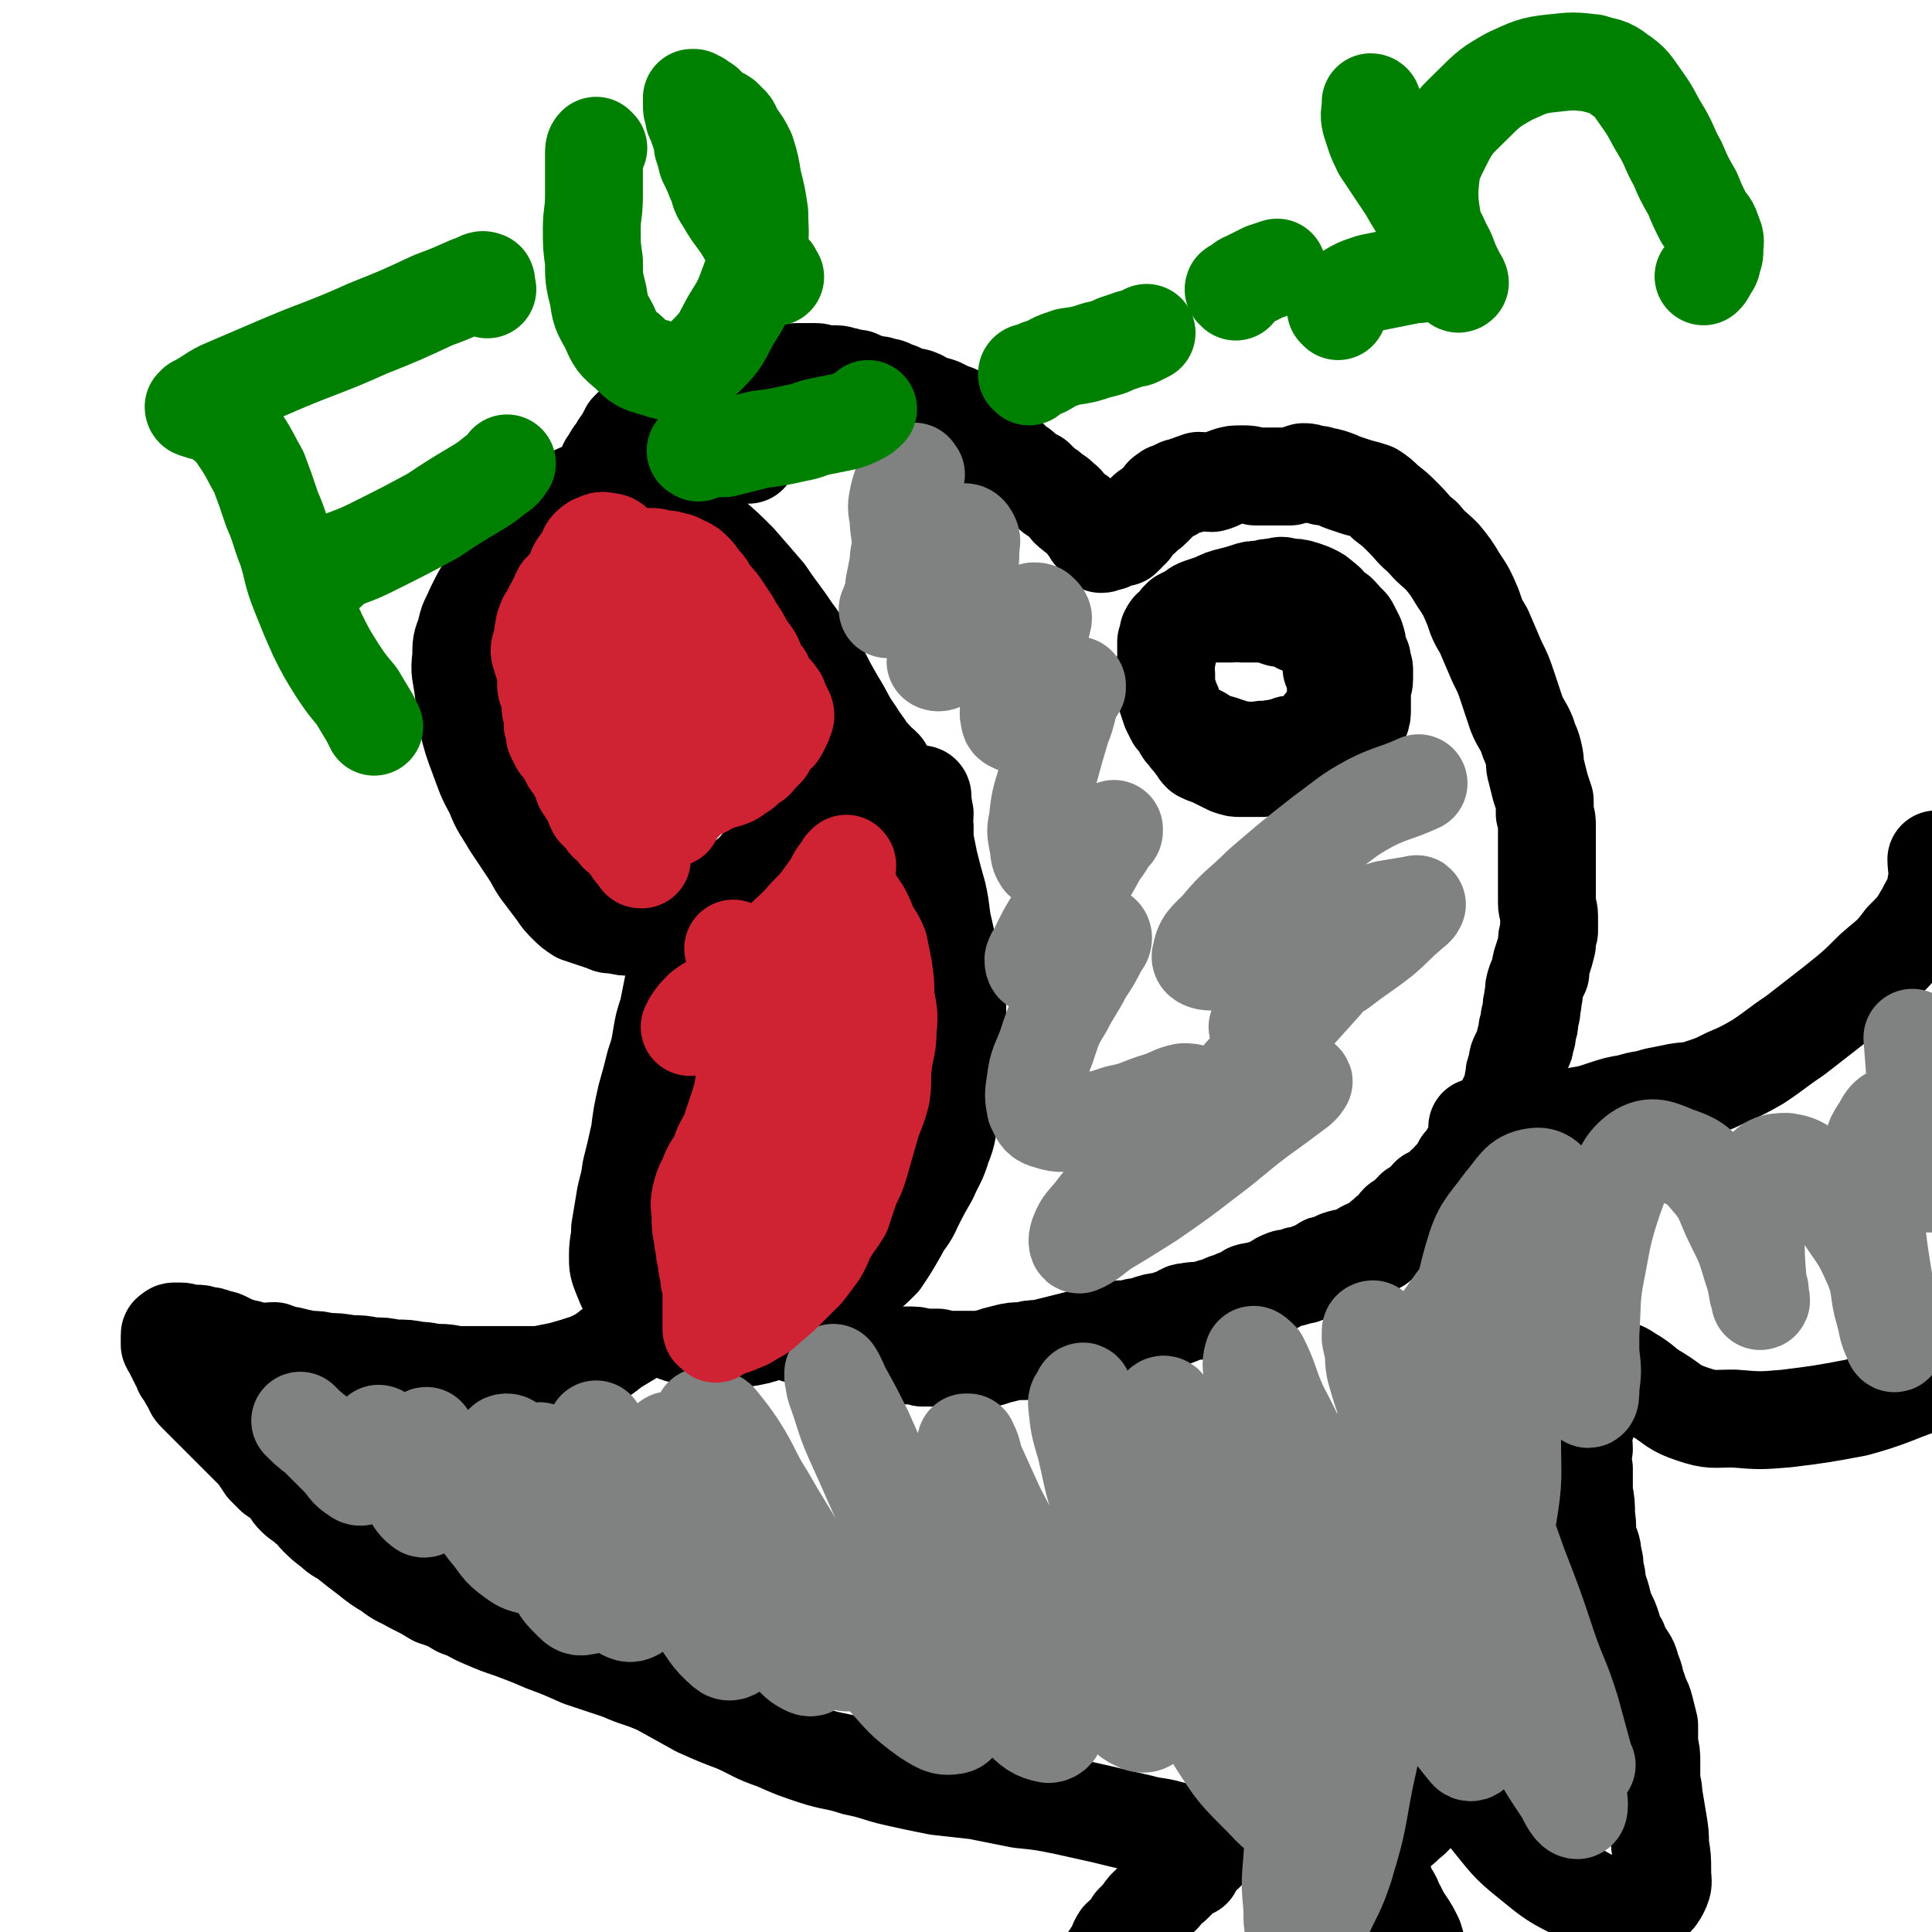
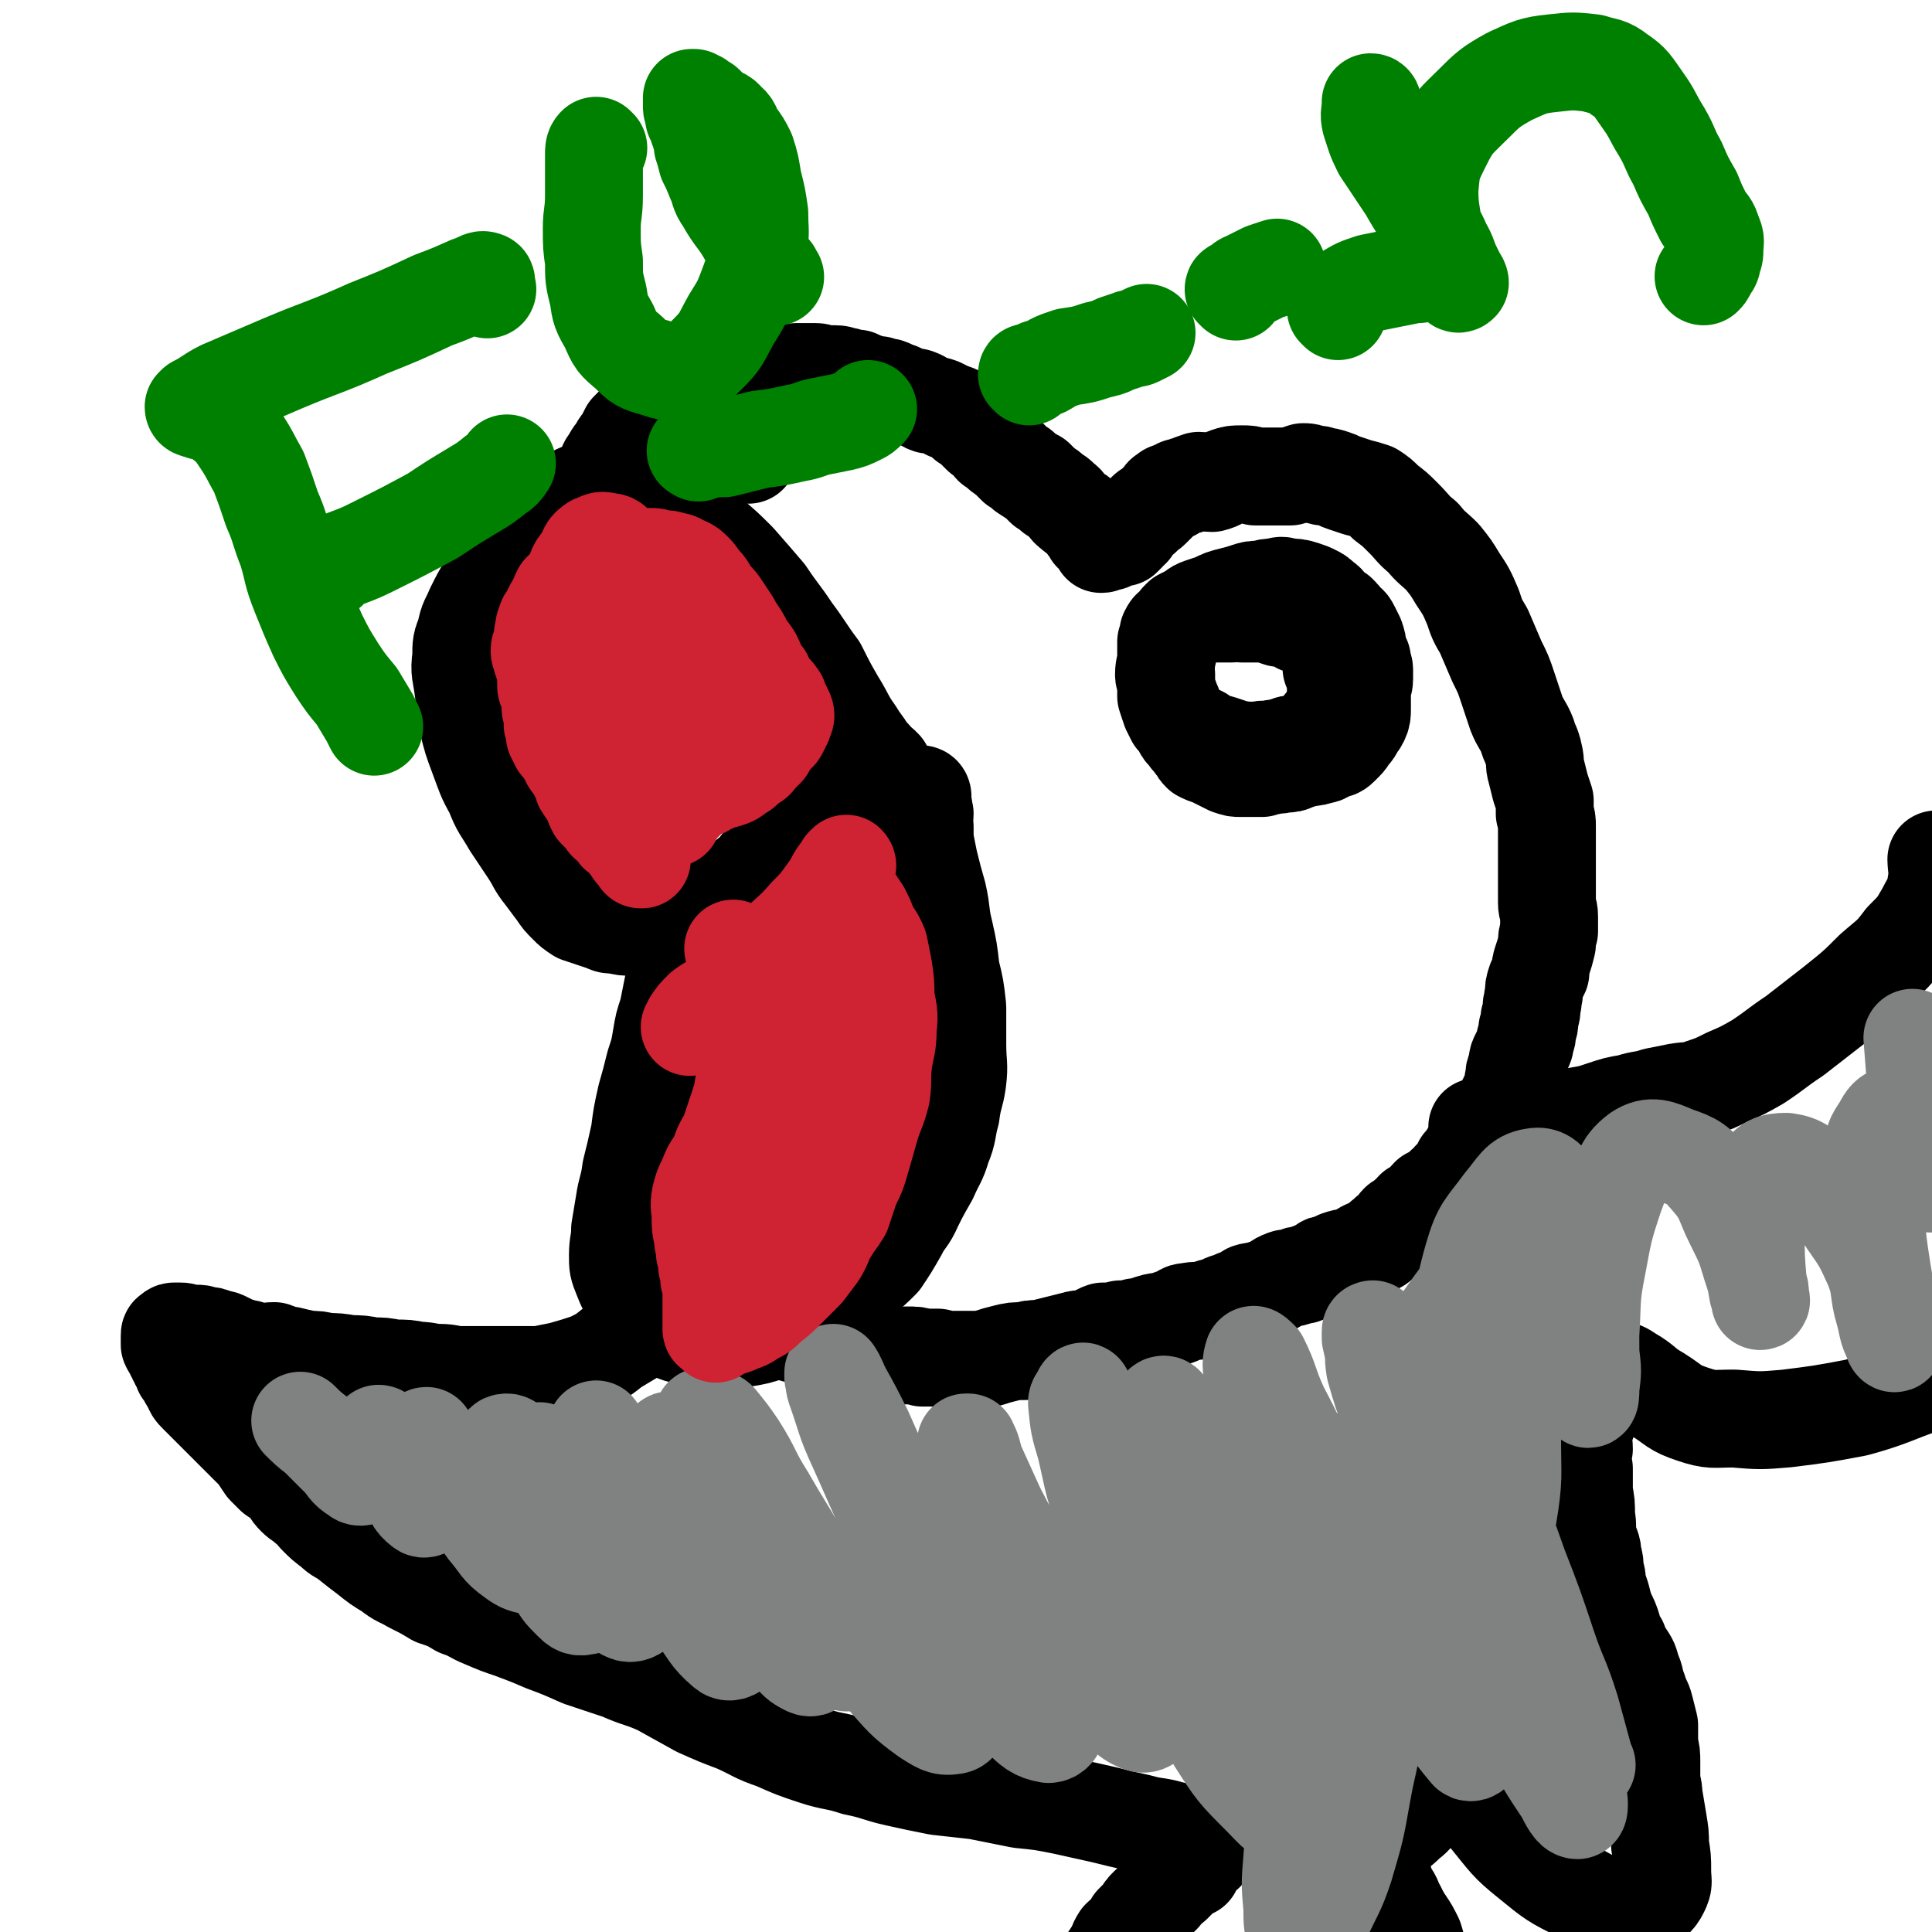
<svg xmlns="http://www.w3.org/2000/svg" viewBox="0 0 888 888" version="1.1">
  <g fill="none" stroke="#000000" stroke-width="45" stroke-linecap="round" stroke-linejoin="round">
    <path d="M406,353c-1,0 -1,0 -1,-1 -1,0 -1,0 -1,0 -2,-3 -2,-3 -5,-6 -3,-5 -3,-4 -6,-9 -5,-7 -4,-7 -9,-15 -4,-7 -4,-7 -8,-15 -6,-8 -6,-9 -12,-17 -6,-9 -6,-8 -12,-17 -6,-7 -6,-7 -13,-15 -6,-6 -6,-6 -13,-12 -6,-6 -5,-6 -12,-11 -6,-4 -6,-3 -13,-6 -5,-2 -5,-3 -12,-4 -4,-1 -4,-1 -9,-1 -4,0 -4,0 -8,1 -5,1 -5,1 -9,3 -5,2 -4,2 -8,5 -4,3 -4,3 -8,7 -3,3 -3,4 -7,7 -4,6 -4,6 -8,11 -4,5 -4,5 -8,11 -3,5 -3,5 -6,11 -2,5 -3,5 -4,11 -2,5 -2,5 -2,11 -1,7 0,7 1,15 1,7 0,7 2,15 2,8 2,8 5,16 3,8 3,9 7,16 3,8 4,8 8,15 4,6 4,6 8,12 4,6 3,6 7,11 3,4 3,4 6,8 2,3 2,3 5,6 2,2 2,2 5,4 3,1 3,1 6,2 3,1 3,1 6,2 2,1 2,1 5,1 4,1 4,1 8,1 4,1 4,1 8,1 3,1 3,1 7,1 2,0 2,0 4,0 2,0 2,-1 4,-1 1,0 1,0 2,0 1,0 1,0 1,0 " />
    <path d="M424,366c0,0 -1,-1 -1,-1 0,0 1,0 1,1 0,1 0,1 0,3 1,3 0,3 1,5 0,3 -1,3 0,6 0,3 0,3 0,6 1,5 1,5 2,10 2,8 2,8 4,15 2,9 1,9 3,17 2,9 2,9 3,18 2,8 2,8 3,17 0,9 0,9 0,17 0,9 1,9 0,17 -1,7 -2,7 -3,15 -2,7 -1,8 -4,15 -2,7 -3,7 -6,14 -4,7 -4,7 -7,13 -3,7 -4,6 -7,12 -4,7 -4,7 -8,13 -4,4 -4,4 -9,8 -4,5 -4,5 -9,8 -5,4 -5,4 -10,7 -6,3 -6,3 -11,6 -6,2 -6,2 -12,4 -6,2 -6,2 -12,3 -6,1 -6,1 -13,1 -6,-1 -6,-1 -13,-2 -5,-1 -5,-1 -10,-4 -5,-2 -5,-3 -9,-6 -3,-4 -3,-4 -6,-8 -3,-4 -3,-4 -5,-9 -2,-5 -2,-5 -2,-10 0,-6 1,-6 1,-12 1,-6 1,-6 2,-12 1,-7 2,-7 3,-15 2,-8 2,-8 4,-17 1,-8 1,-8 3,-17 2,-7 2,-7 4,-15 2,-6 2,-6 3,-12 1,-6 1,-6 3,-12 1,-5 1,-5 2,-10 1,-5 1,-5 3,-10 1,-4 1,-4 2,-8 1,-4 1,-4 2,-7 0,-3 1,-3 2,-6 1,-2 1,-2 2,-5 1,-1 0,-1 1,-3 0,0 1,-1 1,-1 " />
    <path d="M396,361c0,0 -1,-1 -1,-1 -1,0 -1,0 -2,1 -2,1 -2,1 -4,2 -2,2 -2,1 -4,3 -2,1 -2,2 -4,3 -1,1 -1,2 -3,3 -2,1 -2,1 -4,3 -2,2 -2,2 -4,3 -2,2 -1,3 -4,4 -2,2 -2,2 -5,4 -2,1 -2,2 -4,4 -2,2 -2,2 -4,4 -2,2 -2,2 -4,4 -2,3 -2,3 -5,5 -1,1 -1,2 -3,3 -2,1 -2,1 -5,2 -2,1 -2,1 -4,2 -2,1 -2,1 -4,2 -2,1 -2,1 -4,2 -1,1 -1,1 -3,1 0,0 0,1 -1,1 0,0 0,0 -1,0 -1,0 -1,1 -2,1 " />
    <path d="M280,227c-1,0 -1,0 -1,-1 -1,-1 -1,-1 -1,-2 0,-2 0,-2 0,-4 0,-3 0,-3 1,-5 0,-2 1,-2 2,-4 1,-2 1,-2 3,-4 1,-3 1,-2 3,-5 1,-2 1,-2 2,-4 1,-1 1,-1 3,-3 1,-1 1,-1 3,-2 2,-1 2,-2 5,-3 2,-1 3,-1 5,-2 3,-1 3,-2 6,-3 2,-1 2,-1 5,-2 4,-1 4,-1 7,-2 4,-1 4,-1 8,-2 2,-1 2,-1 5,-2 2,0 2,-1 5,-1 2,-1 2,-1 4,-2 3,0 3,0 5,-1 2,0 2,0 5,-1 3,0 3,0 6,0 3,0 3,-1 5,-1 2,0 2,0 4,0 3,0 3,0 5,0 2,0 2,1 4,1 3,0 3,0 5,0 3,0 2,1 5,1 2,1 2,1 5,1 2,1 2,1 5,2 2,1 3,1 5,1 2,1 2,1 4,1 3,1 3,2 5,2 2,1 2,1 4,2 3,1 3,0 5,1 3,1 2,2 5,3 2,0 2,0 5,1 2,1 2,1 4,2 3,1 3,1 5,2 1,1 1,1 3,3 2,1 2,1 3,2 2,2 2,2 4,4 2,1 2,1 4,3 1,2 1,2 3,3 2,2 2,2 5,4 2,2 2,2 4,4 2,1 2,1 4,3 3,2 3,2 5,3 2,2 2,2 4,4 2,1 2,1 4,3 2,1 2,1 4,3 3,2 2,3 5,5 2,2 2,1 4,3 2,2 2,2 3,4 1,1 1,1 2,3 1,1 1,0 2,1 0,1 1,1 1,1 0,0 0,1 0,1 0,0 0,0 1,1 0,1 0,1 0,1 1,0 1,0 1,-1 1,0 1,0 2,0 1,-1 1,0 1,0 1,-1 1,-1 2,-1 0,0 0,0 1,-1 0,0 0,0 0,0 0,0 0,0 1,0 1,0 1,0 2,0 1,-1 1,-1 2,-2 0,0 0,0 0,-1 -1,0 0,0 0,0 0,-1 -1,-1 0,-1 0,-1 1,0 2,0 0,-1 0,-1 1,-2 0,0 0,0 1,-1 1,-1 1,-1 2,-2 2,-1 1,-1 3,-3 1,-1 1,0 2,-1 1,-1 1,-1 2,-2 1,-1 1,-1 3,-3 1,-1 0,-1 2,-2 1,-1 1,-1 3,-1 1,-1 1,-1 3,-2 2,0 2,-1 4,-1 2,-1 2,-1 5,-2 3,0 3,1 6,1 4,-1 4,-2 7,-3 3,-1 3,-1 7,-1 3,0 3,0 6,1 4,0 4,0 8,0 4,0 4,0 8,0 3,-1 3,-1 6,-2 2,0 2,0 4,1 3,0 3,0 5,1 2,0 2,0 5,1 3,1 2,1 5,2 3,1 3,1 6,2 4,1 4,1 7,2 3,2 3,2 6,5 4,3 4,3 8,7 5,5 4,5 9,9 4,5 5,5 9,9 4,5 4,5 7,10 4,6 4,6 7,13 2,6 2,6 5,11 3,7 3,7 6,14 3,6 3,6 5,12 2,6 2,6 4,12 2,5 3,5 5,10 1,4 2,4 3,9 1,4 0,4 1,7 1,4 1,4 2,8 1,3 1,3 2,6 0,3 0,3 0,6 1,3 1,3 1,6 0,3 0,3 0,5 0,3 0,3 0,6 0,3 0,3 0,6 0,3 0,3 0,6 0,3 0,3 0,6 0,3 0,3 0,6 0,3 1,3 1,6 0,3 0,3 0,7 -1,3 -1,3 -1,6 -1,4 -1,4 -2,7 -1,3 -1,3 -1,6 -1,2 -1,2 -2,4 -1,3 -1,3 -1,6 -1,3 0,3 -1,5 0,3 0,3 -1,6 0,3 0,3 -1,5 0,3 0,3 -1,5 0,2 0,2 -1,4 -1,2 -1,2 -2,4 -1,2 0,2 -1,5 -1,2 -1,2 -1,4 -1,3 0,3 -1,5 -1,3 -1,3 -2,5 -1,2 -1,2 -2,5 -1,2 -1,2 -3,4 -1,2 -1,2 -3,3 -1,2 -1,2 -2,4 -2,2 -1,2 -3,4 -1,2 -1,1 -3,3 -1,2 -1,2 -2,3 -1,2 -1,2 -3,4 -1,2 -1,2 -2,4 -1,1 -1,1 -3,3 -1,2 -1,2 -3,3 -2,2 -2,2 -3,3 -2,1 -2,1 -4,2 -2,2 -1,2 -3,4 -2,1 -2,1 -4,2 -2,2 -1,2 -3,3 -2,2 -2,2 -4,3 -2,2 -1,2 -3,4 -2,1 -2,1 -4,3 -2,1 -1,2 -3,3 -2,1 -3,1 -5,2 -2,1 -2,1 -3,2 -3,1 -3,1 -5,2 -2,0 -2,0 -5,1 -2,1 -2,1 -4,2 -2,0 -2,0 -3,1 -2,1 -2,1 -4,2 -3,1 -2,1 -5,2 -2,0 -2,0 -4,1 -3,1 -3,0 -5,1 -3,1 -3,2 -5,3 -3,1 -3,1 -6,2 -2,1 -2,0 -5,1 -3,2 -3,2 -6,3 -4,2 -4,1 -7,3 -4,1 -4,1 -7,2 -4,1 -4,0 -8,1 -3,0 -2,1 -5,2 -3,1 -3,1 -5,2 -3,1 -3,0 -6,1 -4,1 -4,2 -8,2 -3,1 -4,1 -7,1 -4,1 -4,1 -8,1 -3,1 -3,2 -6,3 -4,1 -4,0 -7,1 -4,1 -4,1 -8,2 -4,1 -4,1 -8,2 -4,0 -4,0 -7,1 -5,0 -5,0 -9,1 -4,1 -4,1 -7,2 -4,1 -4,1 -8,1 -4,0 -4,0 -8,0 -4,0 -4,0 -8,-1 -3,0 -3,0 -7,0 -3,-1 -3,-1 -7,-1 -4,0 -4,0 -8,0 -3,-1 -3,-1 -7,-1 -4,-1 -4,-2 -7,-2 -4,-1 -4,-1 -8,-2 -4,-1 -4,-1 -8,-2 -3,-1 -3,0 -6,-1 -4,-1 -4,-1 -8,-2 -3,-1 -3,-1 -6,-2 -3,-1 -3,-1 -7,-2 -2,0 -3,0 -5,-2 -2,-1 -2,-1 -4,-3 -1,-1 -1,-1 -2,-2 -1,-1 0,-1 0,-2 0,-1 1,-1 1,-1 " />
    <path d="M680,519c0,0 -1,-1 -1,-1 0,0 1,0 1,1 2,0 2,0 5,0 6,-1 6,-1 12,-1 7,-1 7,-1 14,-2 7,-1 7,-1 14,-3 6,-1 6,-1 12,-3 6,-2 6,-2 12,-3 6,-2 6,-1 12,-3 5,-1 5,-1 10,-2 6,-1 6,0 11,-2 6,-2 6,-2 12,-5 7,-3 7,-3 14,-7 9,-6 8,-6 17,-12 9,-7 9,-7 18,-14 10,-8 10,-8 18,-16 8,-7 8,-6 14,-14 6,-6 6,-6 10,-13 3,-6 4,-6 5,-13 1,-5 0,-8 0,-11 " />
    <path d="M740,628c0,0 -1,-1 -1,-1 1,0 2,1 3,2 4,1 4,1 7,3 7,4 6,5 13,9 8,5 7,6 16,9 9,3 9,2 19,2 12,1 12,1 24,0 16,-2 16,-2 32,-5 15,-4 20,-7 29,-10 " />
    <path d="M745,634c0,0 0,-1 -1,-1 0,0 0,0 0,0 -2,2 -2,2 -4,4 -2,2 -2,2 -4,4 -2,3 -2,2 -4,5 -2,3 -1,3 -2,6 -1,3 -2,3 -2,7 -1,3 0,3 0,7 -1,4 -1,4 0,9 0,5 0,5 0,11 1,5 1,5 1,11 1,5 0,5 1,10 1,4 2,4 2,8 1,3 1,4 1,7 1,3 1,3 1,6 1,3 1,3 2,6 1,4 1,4 2,7 2,4 2,4 3,7 1,4 1,4 3,7 1,3 1,3 3,6 2,3 2,3 3,7 2,4 1,4 3,9 1,4 2,4 3,8 1,4 1,4 2,8 0,5 0,5 0,9 1,4 1,4 1,8 0,3 0,3 0,7 0,4 1,4 1,8 1,6 1,6 2,12 1,6 1,6 1,11 1,6 1,6 1,12 0,5 1,5 -1,9 -2,4 -3,4 -7,6 -4,3 -5,3 -10,3 -10,-2 -11,-3 -20,-8 -12,-6 -12,-6 -23,-15 -10,-8 -10,-9 -19,-20 -8,-9 -8,-10 -16,-19 " />
    <path d="M297,611c0,-1 -1,-2 -1,-1 -2,0 -2,1 -4,3 -5,3 -5,3 -10,6 -5,4 -5,4 -11,7 -6,2 -6,2 -13,4 -5,1 -5,1 -10,2 -6,0 -6,0 -12,0 -6,0 -6,0 -12,0 -6,0 -6,0 -12,0 -5,0 -5,-1 -10,-1 -5,0 -5,-1 -10,-1 -5,-1 -5,-1 -11,-1 -5,-1 -5,-1 -10,-1 -5,-1 -5,-1 -10,-1 -6,-1 -6,-1 -11,-1 -4,-1 -4,-1 -8,-1 -5,-1 -5,-1 -9,-2 -4,0 -4,-1 -7,-2 -4,0 -4,1 -8,0 -2,0 -2,0 -4,-1 -2,0 -2,0 -4,-1 -1,0 -1,0 -3,-1 -2,-1 -2,-1 -4,-2 -2,-1 -2,0 -4,-1 -2,-1 -2,-1 -4,-1 -3,-1 -3,-1 -5,-1 -2,0 -2,0 -4,0 -2,-1 -2,-1 -3,-1 -2,0 -2,0 -3,0 -1,0 -1,1 -1,1 -1,0 -1,0 -1,1 0,1 0,1 0,2 0,1 0,1 0,2 1,2 1,2 2,3 0,1 0,1 1,2 0,1 0,1 1,2 0,1 0,1 1,2 1,2 1,2 1,3 1,1 1,1 2,3 1,2 1,2 2,3 1,3 1,3 3,5 2,2 2,2 4,4 3,3 3,3 6,6 3,3 3,3 6,6 3,3 3,3 6,6 2,2 2,2 5,5 2,3 2,3 4,6 2,2 2,2 4,4 3,2 3,2 6,4 2,3 1,3 4,6 2,2 3,2 5,4 3,2 3,3 5,5 3,3 3,3 7,6 3,3 3,2 7,5 5,4 5,4 9,7 5,4 5,4 10,7 5,4 5,3 10,6 6,3 6,3 11,6 6,2 6,2 11,5 6,2 6,3 11,5 7,3 7,3 13,5 8,3 8,3 15,6 8,3 8,3 17,7 9,3 9,3 18,6 9,4 9,3 18,7 9,5 9,5 18,10 9,4 9,4 17,7 9,4 9,5 18,8 9,4 9,4 18,7 9,3 10,2 19,5 10,2 10,3 19,5 9,2 9,2 19,4 9,1 9,1 18,2 10,2 10,2 20,4 10,1 10,1 20,3 9,2 9,2 18,4 8,2 8,2 17,4 7,2 7,1 14,3 4,1 4,1 8,3 3,1 3,2 5,3 1,1 1,1 2,2 1,1 2,2 1,2 0,1 0,0 -1,1 -1,0 -1,0 -1,0 -1,2 -1,2 -2,3 -1,1 -2,1 -3,2 0,1 0,1 1,2 0,0 0,0 0,0 -1,0 -1,0 -2,0 0,0 0,0 -1,1 -1,1 -1,1 -2,1 -1,1 -1,1 -2,3 -1,1 -1,1 -2,2 -2,1 -2,1 -3,2 -1,1 -1,2 -2,3 -1,1 -1,1 -3,2 -2,2 -1,2 -3,3 -2,2 -2,2 -3,4 -2,2 -2,2 -4,4 -1,2 -1,2 -2,4 -2,2 -2,1 -4,3 -2,3 -1,3 -3,6 -2,3 -2,3 -4,6 -2,3 -2,3 -4,6 -2,3 -2,3 -4,6 -2,3 -2,3 -5,6 -2,3 -2,3 -4,6 -1,2 -1,2 -2,4 -1,1 -1,1 -1,2 -1,1 -1,1 0,1 2,0 2,0 5,-1 1,0 3,0 3,0 " />
    <path d="M655,830c-1,0 -1,-1 -1,-1 -2,1 -2,2 -3,4 -2,3 -3,3 -5,5 -3,3 -4,3 -7,6 -2,3 -3,3 -4,6 -1,2 0,2 0,4 -1,2 -1,2 0,5 0,2 0,3 1,5 1,4 1,4 3,7 2,3 1,3 3,6 2,4 2,4 4,7 2,3 2,3 4,7 1,3 1,4 2,7 1,4 1,4 3,8 1,2 1,2 3,4 3,3 3,3 7,5 4,2 4,1 8,2 6,0 8,0 11,0 " />
    <path d="M558,281c0,0 -1,-1 -1,-1 -2,0 -2,0 -3,1 -2,0 -2,0 -5,1 -2,1 -3,0 -5,2 -2,1 -1,2 -3,4 -1,2 -2,2 -3,4 -1,2 0,2 -1,4 0,4 0,4 -1,7 0,3 -1,3 -1,7 0,2 1,2 1,5 0,3 0,3 0,5 1,3 1,3 2,6 1,2 1,2 2,4 2,2 2,2 3,4 1,2 1,2 3,4 1,2 1,1 3,4 2,2 1,2 3,4 2,1 2,1 5,2 2,1 2,1 4,2 2,1 2,1 4,2 3,1 3,1 5,1 2,0 2,0 4,0 3,0 3,0 6,0 2,-1 2,-1 4,-1 3,-1 3,0 6,-1 3,0 3,0 5,-1 3,-1 3,-1 7,-2 2,0 2,0 5,-1 2,0 2,-1 4,-2 3,-1 3,0 5,-2 1,-1 1,-1 2,-2 2,-2 1,-2 3,-4 1,-1 1,-1 2,-3 1,-2 1,-1 2,-3 1,-2 1,-3 1,-5 0,-2 0,-2 0,-5 0,-2 0,-2 0,-4 0,-3 1,-2 1,-5 0,-2 0,-2 0,-4 0,-2 -1,-2 -1,-5 -1,-2 -1,-2 -2,-5 0,-2 0,-2 -1,-5 -1,-2 -1,-2 -2,-4 -1,-2 -1,-2 -3,-3 -1,-2 -1,-2 -3,-4 -2,-1 -2,-1 -4,-3 -1,-1 -1,-2 -3,-3 -2,-2 -2,-2 -4,-3 -2,-1 -2,-1 -5,-2 -3,-1 -4,-1 -7,-1 -3,-1 -3,-1 -6,0 -3,0 -3,0 -6,1 -4,0 -4,0 -7,1 -3,1 -3,1 -7,2 -4,1 -4,1 -8,3 -3,1 -3,1 -6,2 -3,1 -3,2 -5,3 -2,1 -2,1 -4,2 -2,2 -2,2 -3,4 -2,1 -2,1 -3,3 0,2 0,2 -1,4 0,3 0,3 0,5 0,3 0,3 0,5 -1,3 -1,3 0,5 0,3 0,3 0,5 0,2 0,2 1,4 1,2 0,2 1,3 1,2 1,2 2,5 1,2 1,2 2,4 1,2 1,2 3,3 2,1 2,1 3,2 2,1 2,1 4,2 1,1 1,2 3,3 3,1 3,0 6,1 3,1 3,1 6,2 2,1 2,0 4,1 2,0 2,0 4,0 2,0 2,0 4,0 2,-1 2,0 3,0 3,-1 3,-1 5,-1 2,0 2,-1 4,-1 2,-1 2,-1 5,-1 1,-1 2,0 3,-1 2,-1 2,-1 3,-2 2,-1 2,-1 3,-2 1,-1 1,-1 2,-2 1,0 0,-1 1,-1 0,-1 0,-1 1,-1 1,-1 1,-1 2,-2 1,-1 0,-2 1,-4 1,-1 1,-1 1,-2 1,-2 0,-2 1,-4 0,-1 0,-1 0,-2 0,-1 0,-1 0,-2 0,-2 0,-2 0,-4 0,-2 0,-2 0,-3 -1,-2 -1,-2 -2,-3 0,-2 0,-2 0,-4 0,-1 0,-2 0,-3 0,-2 -1,-2 -1,-3 -1,-2 -1,-2 -2,-3 -1,-1 -1,-1 -2,-3 -1,-1 -1,-1 -2,-2 -2,-1 -2,-1 -4,-1 -2,-1 -2,-1 -4,-1 -2,-1 -2,-2 -4,-2 -2,-1 -3,-1 -5,-1 -3,-1 -3,-1 -6,-2 -2,0 -2,0 -5,0 -3,0 -3,0 -6,0 -3,-1 -3,0 -5,0 -2,0 -2,0 -4,0 -1,0 -1,0 -2,0 0,0 -1,0 -1,0 " />
    <path d="M344,209c0,0 0,-1 -1,-1 -2,0 -2,0 -4,1 -3,0 -3,0 -6,1 -1,0 -1,0 -1,0 " />
  </g>
  <g fill="none" stroke="#808282" stroke-width="45" stroke-linecap="round" stroke-linejoin="round">
-     <path d="M421,218c-1,-1 -1,-2 -1,-1 -2,1 -3,1 -4,3 -2,4 -2,4 -3,8 -1,5 -1,5 0,10 0,6 1,6 1,12 0,4 -1,4 -1,9 -1,5 -1,5 -2,10 0,3 0,3 -1,6 0,2 -1,3 -2,5 0,0 1,-1 1,-1 0,-2 0,-2 1,-3 2,-5 2,-5 6,-10 4,-5 4,-5 10,-11 4,-4 4,-4 9,-7 3,-2 4,-3 7,-3 2,-1 3,0 4,2 1,2 0,3 0,6 0,5 0,5 -1,10 -1,7 -1,7 -3,14 -2,6 -2,6 -5,13 -1,5 -1,5 -4,9 -1,3 -3,3 -3,5 0,0 1,1 3,0 2,-1 2,-1 4,-3 4,-3 4,-3 9,-6 5,-4 5,-4 11,-7 5,-3 5,-2 10,-4 4,-1 4,-2 8,-3 2,0 2,0 3,1 1,1 2,2 1,3 0,3 -1,3 -2,6 -2,5 -2,6 -4,11 -2,6 -2,5 -4,11 -2,5 -2,5 -4,10 -1,3 -2,4 -1,7 0,2 1,2 3,3 2,1 2,1 4,0 4,-1 4,-2 8,-4 3,-3 3,-3 7,-6 3,-2 2,-3 5,-5 2,-2 2,-2 4,-3 0,0 0,1 0,1 -1,2 -2,1 -2,3 -3,7 -2,8 -5,15 -3,10 -3,10 -6,21 -3,11 -4,11 -5,22 -1,5 -1,5 0,10 1,4 0,5 2,8 2,2 3,1 5,1 4,0 4,-1 8,-3 4,-2 4,-3 9,-5 4,-2 4,-2 8,-5 1,-1 1,-1 3,-2 0,0 0,1 0,1 0,1 -1,1 -2,2 -2,4 -2,4 -5,8 -5,9 -5,9 -10,17 -6,8 -6,7 -11,15 -3,5 -3,5 -6,11 -1,3 -2,3 -3,6 0,1 0,3 2,3 1,0 2,-1 4,-2 4,-2 4,-2 8,-3 5,-2 5,-2 10,-5 3,-2 3,-3 7,-4 0,-1 1,0 1,1 0,2 -1,2 -2,4 -3,6 -3,6 -7,12 -4,8 -5,8 -9,16 -5,8 -5,9 -8,18 -3,8 -4,8 -5,16 -1,6 -1,7 0,12 2,4 2,5 6,6 6,2 7,1 14,0 9,0 9,0 18,-3 10,-2 9,-3 19,-6 6,-2 6,-3 11,-4 2,0 4,0 4,1 -1,3 -2,4 -5,7 -5,7 -6,6 -11,12 -9,10 -8,10 -16,19 -6,8 -7,8 -13,16 -4,5 -5,5 -7,10 -1,2 -1,5 0,5 5,-2 6,-4 12,-8 10,-6 10,-6 21,-13 13,-9 13,-9 26,-19 12,-9 12,-10 24,-19 7,-5 7,-5 15,-11 3,-2 5,-4 5,-5 1,0 -2,1 -4,2 -5,2 -5,2 -9,4 -6,2 -6,3 -11,5 -5,3 -5,3 -10,4 -3,1 -5,2 -6,1 0,-2 1,-4 3,-7 5,-8 5,-7 11,-14 8,-10 8,-10 17,-20 9,-10 9,-10 18,-20 6,-7 5,-7 11,-13 3,-3 4,-3 6,-6 0,0 -1,0 -2,0 -1,1 -1,1 -3,3 -7,5 -7,5 -13,11 -8,7 -8,6 -16,13 -5,4 -5,5 -10,9 -1,2 -3,3 -3,3 1,0 3,-2 5,-3 7,-6 6,-7 14,-12 9,-6 9,-6 19,-12 9,-7 10,-7 19,-14 7,-6 6,-6 12,-11 2,-2 4,-3 4,-4 1,-1 -1,0 -2,0 -6,1 -6,1 -12,2 -9,3 -9,3 -18,6 -13,4 -13,4 -26,8 -11,4 -10,4 -21,7 -8,2 -8,3 -15,3 -3,0 -6,-1 -5,-3 1,-6 3,-7 8,-12 9,-11 10,-10 20,-20 14,-12 14,-12 28,-23 11,-8 11,-9 22,-15 10,-5 11,-4 22,-9 " />
    <path d="M139,654c0,0 -1,-1 -1,-1 3,3 4,4 8,7 5,5 5,5 10,10 4,4 3,5 8,8 1,1 2,1 4,0 2,0 3,-1 4,-3 1,-2 1,-3 2,-6 0,-3 0,-3 0,-6 0,-2 0,-2 0,-3 0,-1 0,-1 0,-1 1,0 1,1 2,2 1,4 1,4 3,8 3,7 3,7 8,13 3,6 3,8 7,11 1,1 2,0 4,-1 2,-2 2,-2 3,-4 1,-5 0,-5 0,-11 0,-5 -1,-5 -2,-9 -1,-3 -1,-3 -2,-6 -1,-1 -2,-2 -1,-2 0,1 1,2 2,4 2,4 2,5 5,9 4,6 5,6 10,13 6,8 5,9 11,17 6,7 5,8 12,13 4,3 5,3 10,4 2,0 4,0 5,-2 2,-4 1,-5 1,-10 -1,-7 -1,-7 -3,-13 -2,-8 -2,-9 -6,-17 -2,-6 -2,-6 -6,-12 -2,-2 -3,-3 -4,-3 -2,0 -2,1 -2,3 0,4 0,4 1,8 2,7 2,7 5,14 4,9 4,9 9,19 4,9 4,9 9,18 3,6 3,6 8,11 2,2 3,3 6,2 2,0 4,-1 4,-4 1,-5 -1,-5 -3,-11 -2,-8 -2,-9 -5,-17 -4,-10 -4,-10 -9,-19 -3,-8 -3,-8 -7,-16 0,-2 -1,-3 -1,-4 -1,0 0,2 0,3 2,6 2,6 5,12 4,8 3,9 8,17 4,8 4,8 9,17 5,8 5,8 11,16 3,4 2,7 7,9 2,1 4,0 6,-2 3,-3 4,-4 4,-8 0,-10 -1,-10 -4,-19 -3,-12 -4,-12 -8,-24 -3,-10 -3,-10 -7,-20 -2,-6 -2,-6 -5,-11 0,0 0,0 0,0 0,0 0,0 0,0 1,4 1,4 2,8 5,10 4,10 9,19 8,17 9,17 18,32 8,13 8,13 17,26 6,8 6,10 13,16 2,2 4,1 6,-1 2,-2 3,-2 3,-5 1,-9 0,-9 -2,-18 -2,-10 -2,-10 -6,-19 -5,-12 -6,-12 -12,-24 -5,-10 -5,-9 -11,-19 -1,-4 -1,-4 -3,-8 0,-1 -1,-2 0,-2 1,5 2,7 4,13 7,13 7,13 14,26 10,16 11,16 21,32 8,13 7,14 16,26 3,4 4,5 8,7 2,1 3,0 4,-2 0,-7 -1,-8 -3,-15 -3,-10 -2,-10 -6,-20 -6,-14 -6,-14 -13,-28 -5,-13 -5,-13 -11,-25 -5,-9 -6,-9 -12,-17 -3,-4 -3,-5 -6,-8 -1,0 -1,0 -1,1 1,2 1,2 3,5 4,9 4,9 9,17 7,13 7,13 14,26 9,15 9,15 18,29 7,12 7,12 15,24 3,5 5,10 7,11 1,1 -1,-4 -2,-8 -2,-8 -1,-8 -4,-16 -6,-13 -7,-12 -15,-25 -8,-14 -8,-13 -16,-27 -7,-11 -6,-12 -13,-23 -4,-6 -5,-7 -9,-12 -1,-1 -1,0 -1,1 0,2 1,2 2,5 5,8 5,8 10,16 7,13 7,13 15,25 11,18 12,17 24,34 13,18 12,19 26,36 9,10 9,11 20,19 5,3 7,5 12,4 3,0 3,-3 3,-7 0,-11 -1,-11 -4,-22 -4,-14 -4,-14 -9,-28 -8,-21 -8,-21 -16,-42 -7,-18 -7,-18 -15,-36 -5,-10 -5,-10 -10,-19 -2,-4 -2,-5 -4,-8 0,0 0,1 0,2 1,2 0,2 1,5 5,14 4,14 10,27 10,22 9,22 21,43 14,25 14,26 31,50 11,16 10,17 23,31 5,5 7,7 13,8 2,0 4,-2 4,-5 0,-7 -1,-8 -3,-15 -4,-14 -5,-14 -10,-29 -5,-16 -5,-16 -11,-32 -5,-17 -6,-16 -12,-33 -4,-9 -4,-10 -6,-20 0,0 1,0 1,0 2,4 2,5 3,9 5,11 5,11 10,22 7,13 7,14 14,27 10,16 10,16 20,32 9,14 9,15 20,28 5,6 5,8 12,11 3,1 5,-1 6,-5 2,-11 0,-13 -2,-25 -3,-18 -3,-18 -7,-36 -5,-20 -5,-20 -10,-40 -3,-15 -3,-15 -7,-30 -2,-8 -2,-10 -6,-16 0,-1 -1,0 -1,1 -1,2 -2,2 -2,4 1,10 1,10 4,20 4,17 3,17 10,34 11,26 11,26 24,52 12,25 12,25 26,49 9,14 9,14 21,26 4,4 8,9 9,7 3,-3 0,-8 -2,-16 -2,-15 -2,-15 -6,-29 -6,-21 -7,-21 -14,-41 -7,-21 -7,-21 -14,-41 -6,-16 -6,-16 -12,-32 -3,-11 -3,-11 -6,-21 -1,-4 -1,-5 -1,-7 1,-1 2,0 2,1 2,4 1,5 4,9 7,15 8,14 16,29 11,19 10,20 21,39 11,19 11,18 22,37 8,13 7,13 16,25 1,2 4,4 4,3 1,-3 -1,-5 -2,-10 -4,-15 -4,-15 -8,-30 -5,-19 -5,-19 -11,-39 -7,-22 -8,-22 -14,-45 -5,-16 -5,-16 -8,-33 -1,-4 -1,-6 0,-9 0,-1 2,1 3,2 5,10 4,11 9,22 10,19 9,19 19,38 12,25 12,25 25,49 12,22 12,22 25,44 8,14 8,15 18,27 1,1 3,0 3,-2 1,-5 0,-6 -1,-13 -3,-18 -3,-18 -7,-36 -5,-22 -6,-22 -12,-43 -7,-24 -7,-24 -14,-47 -6,-18 -7,-17 -12,-35 -1,-6 0,-6 -1,-13 0,-2 0,-3 0,-5 0,0 -1,0 -1,1 0,1 0,1 0,3 3,13 2,13 6,25 8,26 7,26 17,51 12,31 13,31 27,61 12,24 12,24 24,47 7,13 7,13 15,25 2,4 4,8 6,8 1,0 1,-4 0,-8 -2,-9 -2,-9 -5,-18 -6,-16 -6,-16 -12,-31 -9,-24 -9,-24 -18,-47 -8,-23 -8,-23 -16,-46 -5,-17 -5,-17 -9,-33 -3,-9 -3,-12 -4,-17 0,-1 1,2 2,4 2,7 1,7 3,14 5,17 5,17 11,35 7,21 6,21 14,42 9,22 10,22 19,44 7,16 7,16 14,31 2,5 4,7 5,9 1,1 -1,-1 -1,-3 -3,-11 -3,-11 -6,-22 -5,-16 -6,-15 -11,-30 -6,-18 -6,-18 -13,-36 -6,-17 -6,-17 -14,-34 -5,-10 -5,-10 -11,-19 -3,-4 -3,-6 -7,-6 -3,0 -4,3 -7,7 -5,8 -5,8 -9,17 -6,13 -6,13 -10,27 -5,18 -5,19 -9,37 -4,19 -4,19 -7,38 -3,15 -1,15 -4,30 -2,9 -2,10 -6,19 -1,2 -2,3 -3,3 0,-1 0,-3 0,-5 1,-9 1,-9 2,-19 2,-12 1,-12 2,-25 2,-10 1,-11 3,-21 2,-7 2,-12 5,-13 2,-1 3,4 5,9 3,12 4,12 3,24 0,17 -2,18 -5,35 -3,17 -3,17 -8,34 -4,12 -5,12 -10,23 -3,6 -3,8 -8,12 -1,1 -3,-1 -4,-3 -2,-5 -2,-6 -2,-13 -1,-11 -1,-11 0,-23 1,-16 2,-16 4,-33 3,-16 3,-16 7,-33 4,-17 4,-17 8,-35 3,-13 2,-14 7,-27 1,-5 3,-6 5,-9 1,0 1,1 1,2 -2,11 -2,11 -4,22 -2,13 -3,13 -5,27 -3,15 -2,15 -6,30 -2,10 -2,11 -5,19 0,1 -2,0 -2,-1 -1,-9 0,-9 1,-18 2,-22 1,-22 5,-44 4,-27 3,-27 11,-54 8,-27 8,-28 20,-54 9,-20 9,-21 22,-39 8,-11 10,-16 20,-19 4,-1 5,5 8,12 4,9 3,10 4,21 2,20 1,20 0,40 0,18 1,18 -2,36 -2,11 -1,12 -6,22 -2,4 -6,7 -7,4 -4,-6 -3,-10 -5,-21 -2,-16 -3,-16 -4,-32 -1,-24 -1,-25 1,-49 1,-21 -1,-22 5,-43 4,-14 6,-14 14,-25 6,-7 7,-11 14,-12 5,-1 7,2 10,7 6,8 6,9 8,18 4,14 4,14 6,28 2,14 2,14 2,28 1,8 1,8 0,16 0,3 0,5 -1,5 0,0 -1,-3 -1,-6 0,-12 1,-12 2,-24 1,-16 0,-16 3,-31 3,-16 3,-17 8,-32 4,-10 3,-14 11,-20 6,-4 10,-2 17,1 9,3 10,4 16,11 7,8 6,10 11,20 5,10 5,10 8,20 2,6 2,6 3,12 1,2 1,3 1,4 1,0 0,-1 0,-2 0,-3 0,-3 -1,-6 -1,-12 -1,-12 -1,-23 1,-14 -2,-16 3,-27 2,-5 5,-6 11,-6 7,1 8,3 14,8 8,8 8,9 14,19 7,10 7,10 12,21 4,10 2,11 5,21 2,7 1,7 4,13 0,1 1,2 1,1 0,-4 -1,-5 -2,-10 -2,-11 -2,-11 -4,-23 -2,-13 -2,-13 -3,-26 -1,-13 -2,-14 -1,-27 0,-7 0,-7 4,-13 2,-4 3,-5 6,-6 3,0 4,2 6,4 4,4 4,4 6,9 2,4 2,4 3,9 1,4 0,4 1,8 0,1 0,1 0,2 -1,0 -1,0 -2,-1 0,-2 0,-2 0,-4 0,-6 0,-6 -1,-12 -1,-12 -2,-12 -3,-24 -1,-13 -1,-13 -2,-26 " />
  </g>
  <g fill="none" stroke="#CF2233" stroke-width="45" stroke-linecap="round" stroke-linejoin="round">
    <path d="M295,395c-1,0 -1,0 -1,-1 -1,-1 -1,-1 -2,-2 -2,-2 -1,-2 -3,-4 -2,-3 -2,-3 -5,-5 -1,-2 -1,-2 -3,-4 -2,-1 -2,-1 -3,-3 -2,-2 -2,-2 -4,-4 -1,-2 -1,-2 -2,-5 -2,-3 -2,-3 -4,-6 -1,-3 0,-3 -2,-5 -1,-3 -2,-3 -3,-5 -2,-2 -1,-3 -3,-5 -1,-2 -1,-2 -3,-4 -1,-2 -1,-2 -2,-4 0,-2 0,-3 -1,-5 0,-2 1,-2 0,-4 0,-2 -1,-2 -1,-4 0,-2 0,-2 0,-3 0,-2 -1,-2 -1,-4 0,-1 -1,-1 -1,-3 0,-1 0,-2 0,-3 0,-2 0,-2 0,-4 -1,-2 -1,-2 -2,-5 0,-2 -1,-2 -1,-4 0,-2 1,-2 1,-4 1,-3 0,-3 1,-5 0,-2 0,-2 1,-4 0,-2 1,-1 2,-3 0,-1 0,-1 1,-3 1,-2 1,-2 2,-3 1,-3 1,-3 2,-5 2,-2 2,-2 4,-3 1,-2 1,-2 3,-3 2,-2 2,-2 4,-4 2,0 2,0 4,-1 1,0 2,0 3,-1 3,-1 2,-1 5,-2 2,-1 2,-1 5,-1 3,-1 3,-1 6,-1 4,0 4,0 7,0 2,0 2,0 5,1 3,0 3,0 6,1 2,0 2,1 5,2 2,1 2,1 4,3 2,2 2,3 4,5 3,3 2,4 5,7 2,2 2,2 4,5 2,3 2,3 4,6 1,2 1,2 3,5 2,3 2,3 3,6 2,2 2,2 4,5 1,2 1,2 2,5 1,2 1,2 3,4 0,2 0,2 1,3 1,2 1,2 2,3 2,2 2,1 3,3 1,1 1,1 1,3 1,1 1,1 2,3 0,1 1,1 1,3 0,1 -1,1 -1,3 -1,2 -1,2 -2,4 -1,2 -2,1 -3,3 -2,2 -2,3 -3,5 -2,2 -2,2 -4,4 -1,2 -2,2 -4,3 -2,2 -2,3 -5,4 -2,2 -2,2 -5,3 -3,1 -3,0 -6,2 -2,0 -2,1 -4,2 -1,1 -2,0 -3,1 -2,1 -2,1 -3,2 -1,1 -1,1 -2,2 -1,1 -1,1 -2,2 -1,1 -2,1 -2,2 -1,1 -1,1 -2,2 0,1 0,1 -1,2 0,0 0,1 0,1 0,-1 0,-1 0,-1 0,-3 0,-3 1,-5 0,-4 0,-4 1,-9 1,-8 1,-8 2,-16 2,-8 2,-8 3,-16 0,-8 0,-8 0,-15 0,-7 0,-7 0,-14 -1,-5 -1,-5 -2,-11 -1,-4 -1,-4 -2,-7 -1,-2 -2,-2 -4,-3 -2,-1 -2,-2 -4,-1 -2,0 -2,1 -4,2 -2,1 -2,1 -3,3 -1,2 -2,2 -2,3 -1,4 0,5 1,9 0,5 0,5 1,10 0,6 0,6 1,13 1,7 1,7 3,14 1,7 1,7 2,14 1,5 1,6 2,11 0,2 0,2 1,5 0,0 1,1 1,1 0,-1 0,-2 0,-3 -1,-4 -1,-4 -1,-8 -1,-11 -1,-11 -2,-23 -1,-13 -1,-13 -3,-26 -2,-11 -2,-11 -5,-22 -2,-9 -2,-9 -5,-17 -3,-6 -3,-7 -7,-12 -2,-2 -2,-3 -5,-3 -3,-1 -3,0 -6,1 -3,2 -3,3 -4,6 -3,4 -4,4 -5,9 -2,7 -1,8 -1,15 1,8 1,8 3,17 2,7 2,7 4,15 3,6 3,6 6,12 2,4 3,4 6,7 1,3 1,3 3,5 1,2 1,3 2,3 0,1 1,0 1,0 " />
    <path d="M338,437c0,0 -1,-1 -1,-1 0,1 1,2 1,4 2,4 2,4 3,7 1,6 2,6 3,12 1,6 1,7 1,13 0,6 0,6 -1,12 -1,7 -1,7 -2,14 -1,6 -1,6 -3,12 -2,6 -2,6 -4,12 -3,5 -3,5 -5,11 -3,4 -3,4 -5,9 -2,4 -2,4 -3,8 -1,5 0,5 0,9 0,5 0,5 1,9 0,4 1,4 1,8 1,3 1,3 1,6 1,3 1,3 1,6 1,3 1,3 1,6 0,3 0,3 0,6 0,2 0,2 0,5 0,2 0,2 0,3 0,1 0,2 0,3 0,1 1,0 1,1 1,0 1,1 1,1 1,-1 1,-1 3,-2 3,-1 3,-1 6,-2 4,-2 4,-1 8,-4 4,-2 4,-2 7,-5 5,-4 5,-4 9,-8 4,-4 4,-4 8,-8 3,-4 3,-4 6,-8 3,-5 2,-5 5,-10 3,-5 3,-4 6,-9 2,-6 2,-6 4,-12 3,-6 3,-6 5,-13 2,-7 2,-7 4,-14 2,-7 3,-7 5,-15 1,-7 0,-7 1,-15 1,-7 2,-7 2,-15 1,-8 0,-8 -1,-15 0,-6 0,-6 -1,-13 -1,-5 -1,-5 -2,-10 -2,-5 -3,-5 -5,-9 -1,-3 -1,-3 -3,-7 -2,-3 -2,-3 -4,-6 -1,-2 -1,-2 -2,-4 -1,-2 0,-3 -1,-5 0,-2 0,-2 0,-3 0,-1 0,-1 0,-2 0,-1 1,-1 0,-2 0,0 -1,1 -1,1 -1,2 -1,2 -2,3 -3,4 -2,4 -5,8 -5,7 -5,7 -10,12 -6,7 -7,7 -13,13 -7,6 -7,7 -14,13 -5,6 -5,6 -11,11 -5,3 -6,3 -10,6 -3,3 -3,3 -5,6 0,1 0,1 -1,2 0,0 0,0 0,0 2,0 3,-1 5,-1 5,-2 5,-2 10,-3 7,-3 7,-2 14,-5 4,-2 4,-2 8,-5 4,-3 3,-3 6,-5 3,-2 3,-2 5,-4 1,-1 2,-1 2,-2 0,0 -1,0 -2,1 -1,3 -1,3 -1,7 -2,8 -1,8 -2,17 -3,16 -3,16 -5,33 -2,13 -3,13 -5,26 -1,10 0,10 1,20 0,6 -1,8 1,11 2,2 4,1 7,0 5,-3 6,-3 9,-8 7,-8 6,-9 10,-19 6,-12 6,-12 9,-25 4,-15 3,-15 6,-29 2,-14 2,-14 3,-27 1,-9 1,-10 0,-18 0,-2 -1,-2 -3,-1 -2,0 -2,2 -4,4 -6,6 -6,6 -11,13 -7,9 -6,9 -12,19 -7,11 -7,11 -13,22 -4,10 -4,10 -6,20 -1,7 -1,7 -1,15 0,4 0,5 2,9 0,1 1,1 2,1 3,-1 4,-1 5,-3 4,-5 4,-6 7,-11 3,-7 3,-7 5,-15 3,-7 2,-8 4,-15 3,-6 3,-5 6,-11 0,0 0,0 0,0 " />
  </g>
  <g fill="none" stroke="#008000" stroke-width="45" stroke-linecap="round" stroke-linejoin="round">
    <path d="M93,189c0,0 -2,-1 -1,-1 1,0 2,0 3,1 4,1 4,1 7,4 5,4 5,4 9,10 4,6 4,7 8,14 3,8 3,8 6,17 4,9 3,9 7,19 3,10 2,10 6,20 4,10 4,10 8,19 4,8 4,8 9,16 4,6 4,6 9,12 3,5 3,5 6,10 1,2 2,4 2,4 " />
    <path d="M90,188c0,0 -1,0 -1,-1 0,0 0,0 1,-1 6,-3 6,-4 12,-7 14,-6 14,-6 28,-12 19,-8 19,-7 39,-16 15,-6 15,-6 30,-13 8,-3 8,-3 17,-7 4,-1 5,-3 7,-2 1,0 0,2 1,4 " />
    <path d="M151,262c0,0 -1,-1 -1,-1 0,0 0,0 1,0 3,-2 3,-2 7,-4 8,-3 8,-3 16,-7 12,-6 12,-6 25,-13 9,-6 9,-6 19,-12 5,-3 5,-3 10,-7 3,-2 3,-2 5,-5 0,0 0,0 0,0 " />
    <path d="M631,48c0,0 0,-1 -1,-1 0,0 0,0 0,1 0,4 -1,4 0,8 2,6 2,7 5,13 6,9 6,9 12,18 4,7 4,7 9,14 4,6 4,5 7,12 3,5 2,5 5,11 1,2 1,2 2,4 1,1 1,2 1,2 -1,1 -1,0 -2,-1 0,-1 0,-1 -1,-2 -2,-3 -3,-3 -4,-6 -3,-7 -3,-7 -5,-14 -1,-10 -2,-10 -2,-20 1,-11 1,-11 6,-21 5,-10 6,-10 14,-18 7,-7 8,-8 17,-13 9,-4 10,-5 20,-6 9,-1 9,-1 18,0 6,2 7,1 12,5 6,4 6,5 11,12 5,7 4,7 9,15 4,7 3,7 7,14 3,7 3,7 7,14 2,5 2,5 5,11 2,3 3,3 4,7 2,4 1,4 1,8 0,2 0,2 -1,4 0,3 -1,3 -2,5 -1,2 -1,2 -2,3 " />
    <path d="M321,208c0,0 -2,-1 -1,-1 1,-1 2,0 4,0 4,-1 4,-1 9,-1 8,-2 8,-2 16,-4 8,-1 8,-1 17,-3 6,-1 6,-2 11,-3 5,-1 5,-1 10,-2 4,-1 4,-1 8,-3 2,-1 2,-1 4,-3 " />
    <path d="M473,173c0,-1 -1,-1 -1,-1 0,-1 1,-1 2,-1 3,-1 3,-2 6,-2 5,-3 5,-3 11,-5 7,-1 7,-1 13,-3 4,-1 5,-1 9,-3 3,-1 3,-1 6,-2 2,-1 2,0 4,-1 2,-1 2,-1 4,-2 " />
    <path d="M615,143c0,-1 -1,-1 -1,-1 0,-2 0,-2 1,-3 2,-2 2,-3 4,-4 5,-3 5,-3 11,-5 5,-1 5,-1 10,-2 5,-1 5,-1 10,-2 1,0 1,0 2,0 " />
    <path d="M568,134c0,-1 -1,-1 -1,-1 0,-1 1,0 2,-1 2,-1 1,-2 4,-3 4,-2 4,-2 8,-4 3,-1 3,-1 6,-2 " />
    <path d="M275,68c0,0 -1,-1 -1,-1 -1,1 -1,2 -1,4 0,3 0,3 0,6 0,6 0,6 0,13 0,8 -1,8 -1,15 0,8 0,8 1,15 0,8 0,8 2,16 1,7 1,7 5,14 3,7 3,7 9,12 5,5 5,5 12,7 6,2 6,2 12,1 6,-2 7,-2 12,-7 7,-7 6,-7 11,-16 5,-8 5,-8 8,-16 3,-8 3,-8 4,-16 2,-8 1,-8 1,-17 -1,-7 -1,-7 -3,-15 -1,-6 -1,-7 -3,-13 -2,-4 -2,-4 -5,-8 -2,-3 -1,-4 -4,-6 -2,-3 -3,-2 -6,-4 -2,-2 -2,-2 -4,-4 -2,-1 -2,-1 -3,-2 -1,0 -1,0 -2,-1 0,0 0,0 -1,0 0,0 0,1 0,1 0,1 0,1 0,3 0,2 1,2 1,5 1,2 1,2 2,5 1,1 1,1 1,3 1,2 1,2 1,5 1,3 1,3 2,7 2,4 2,4 4,9 2,4 1,5 4,9 5,9 6,8 11,17 6,9 7,11 12,18 1,1 -1,-1 -1,-2 " />
  </g>
</svg>